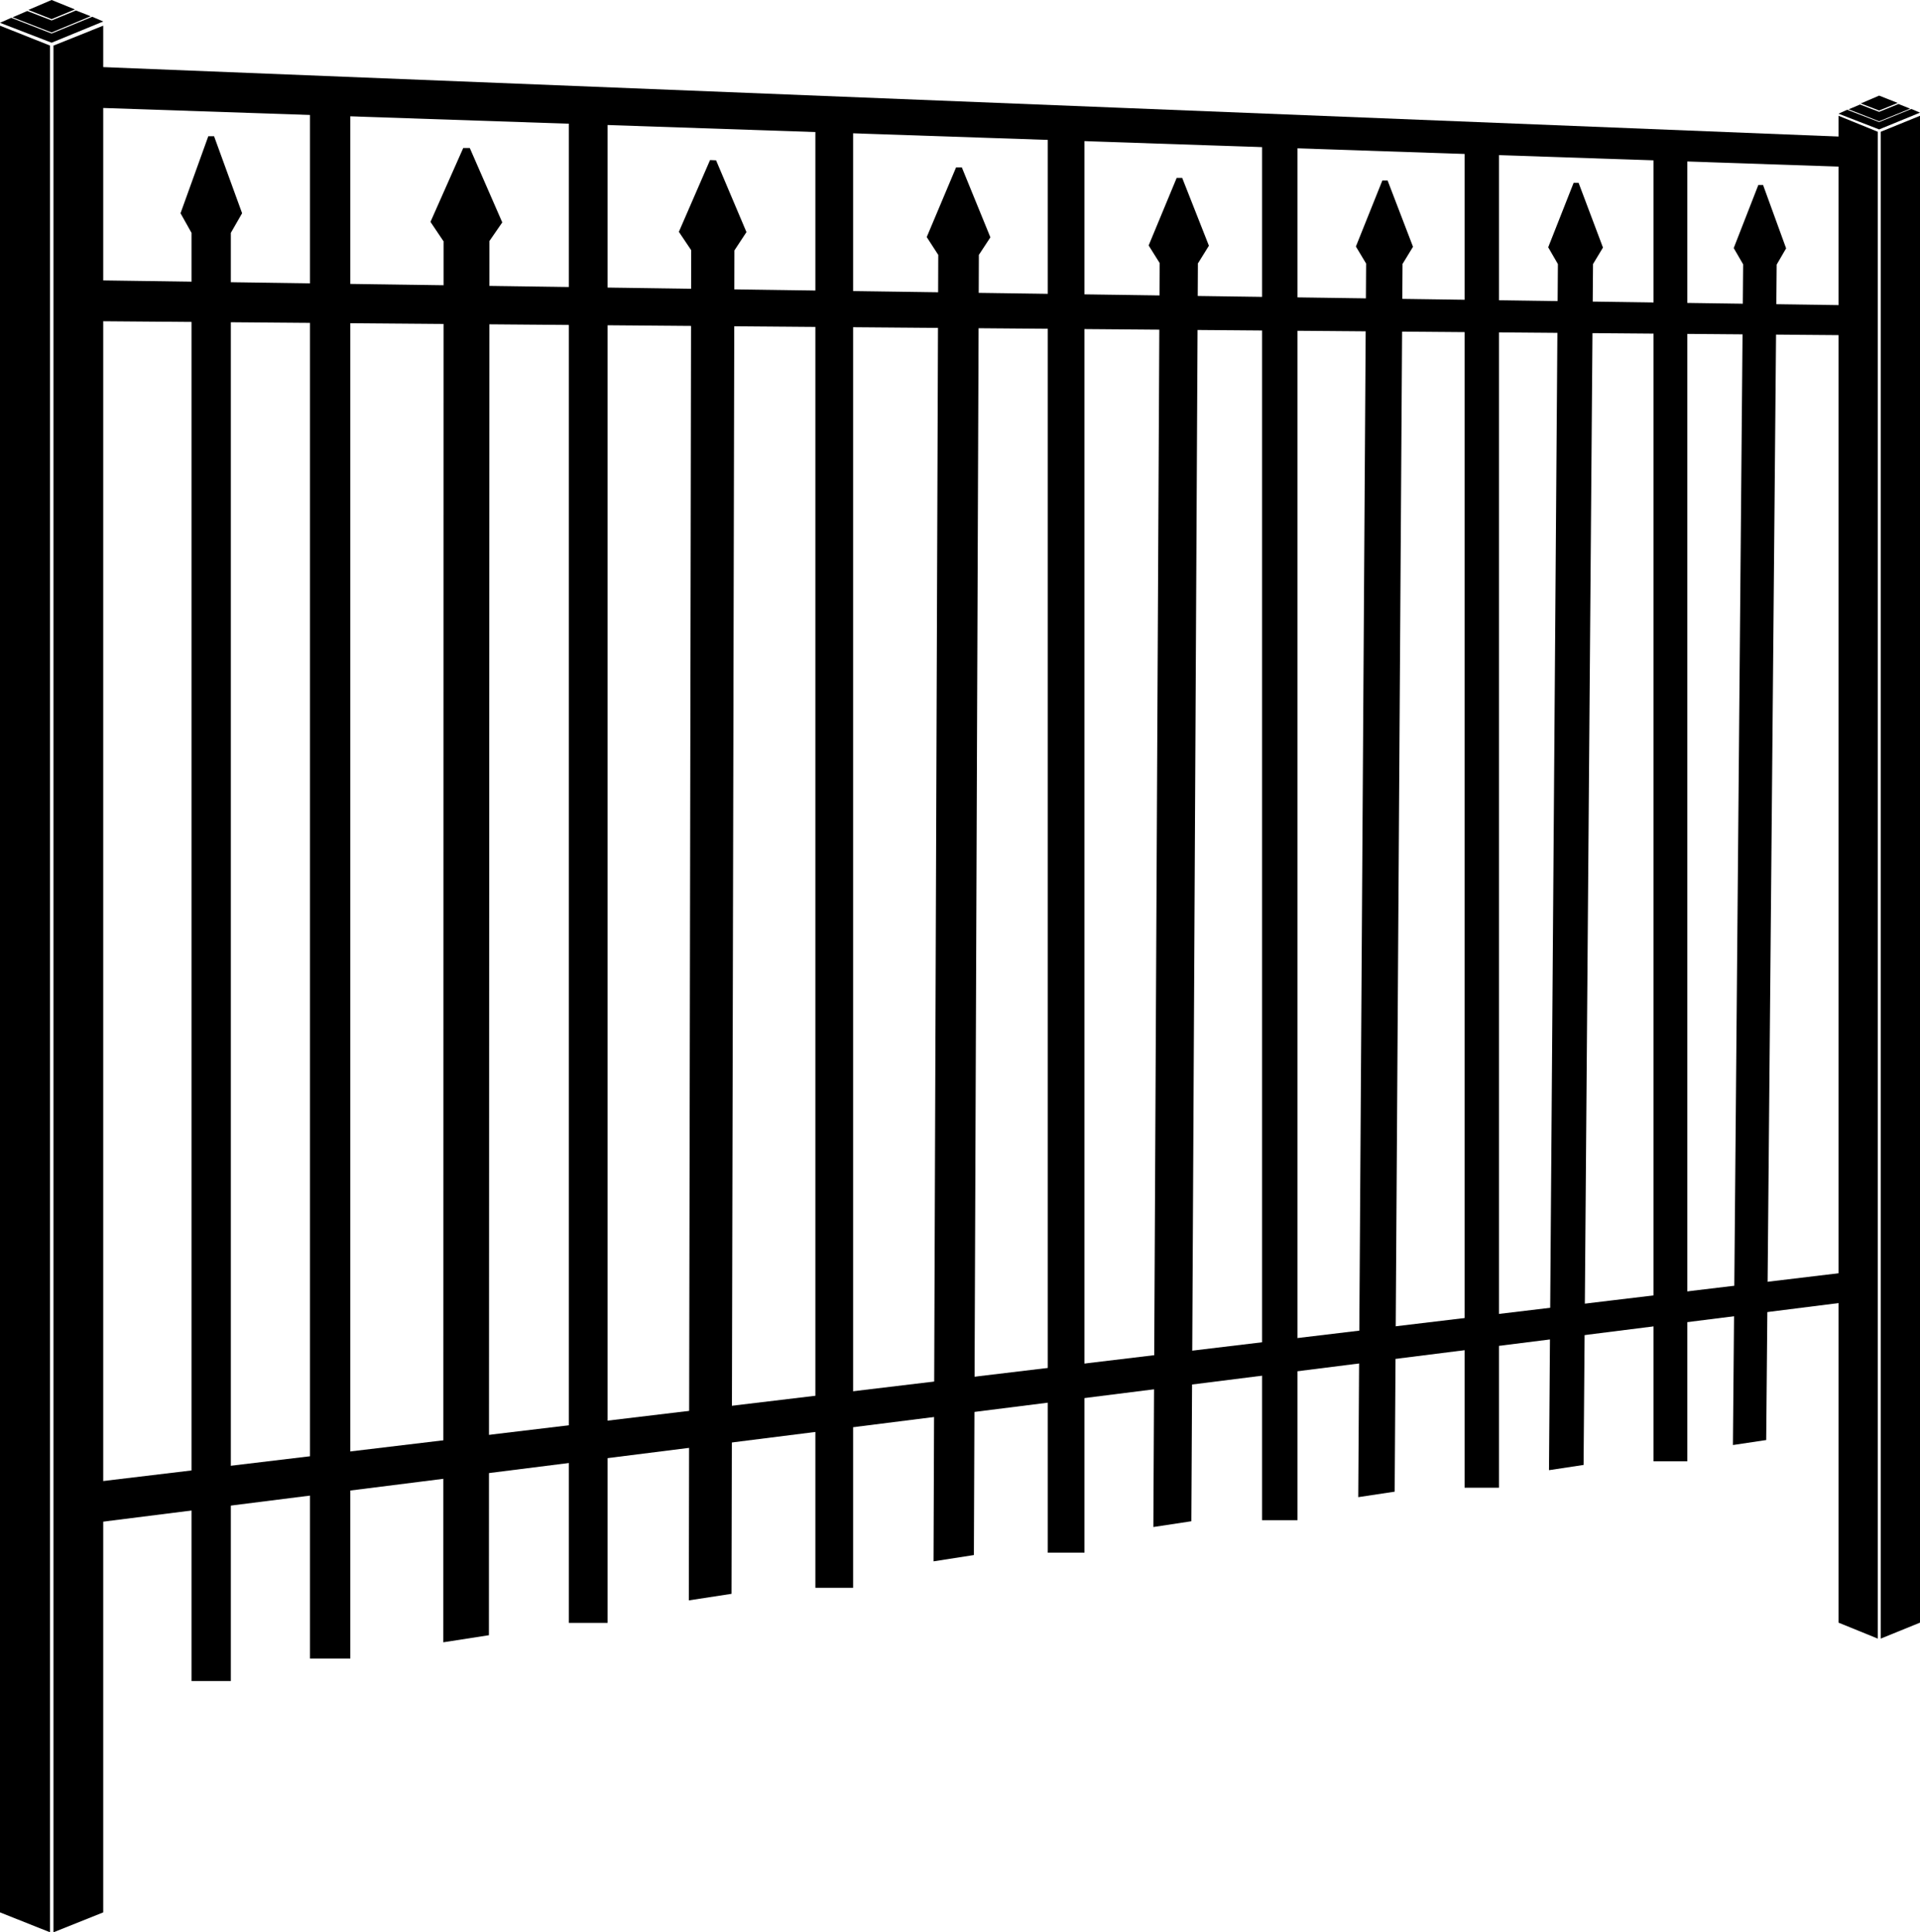
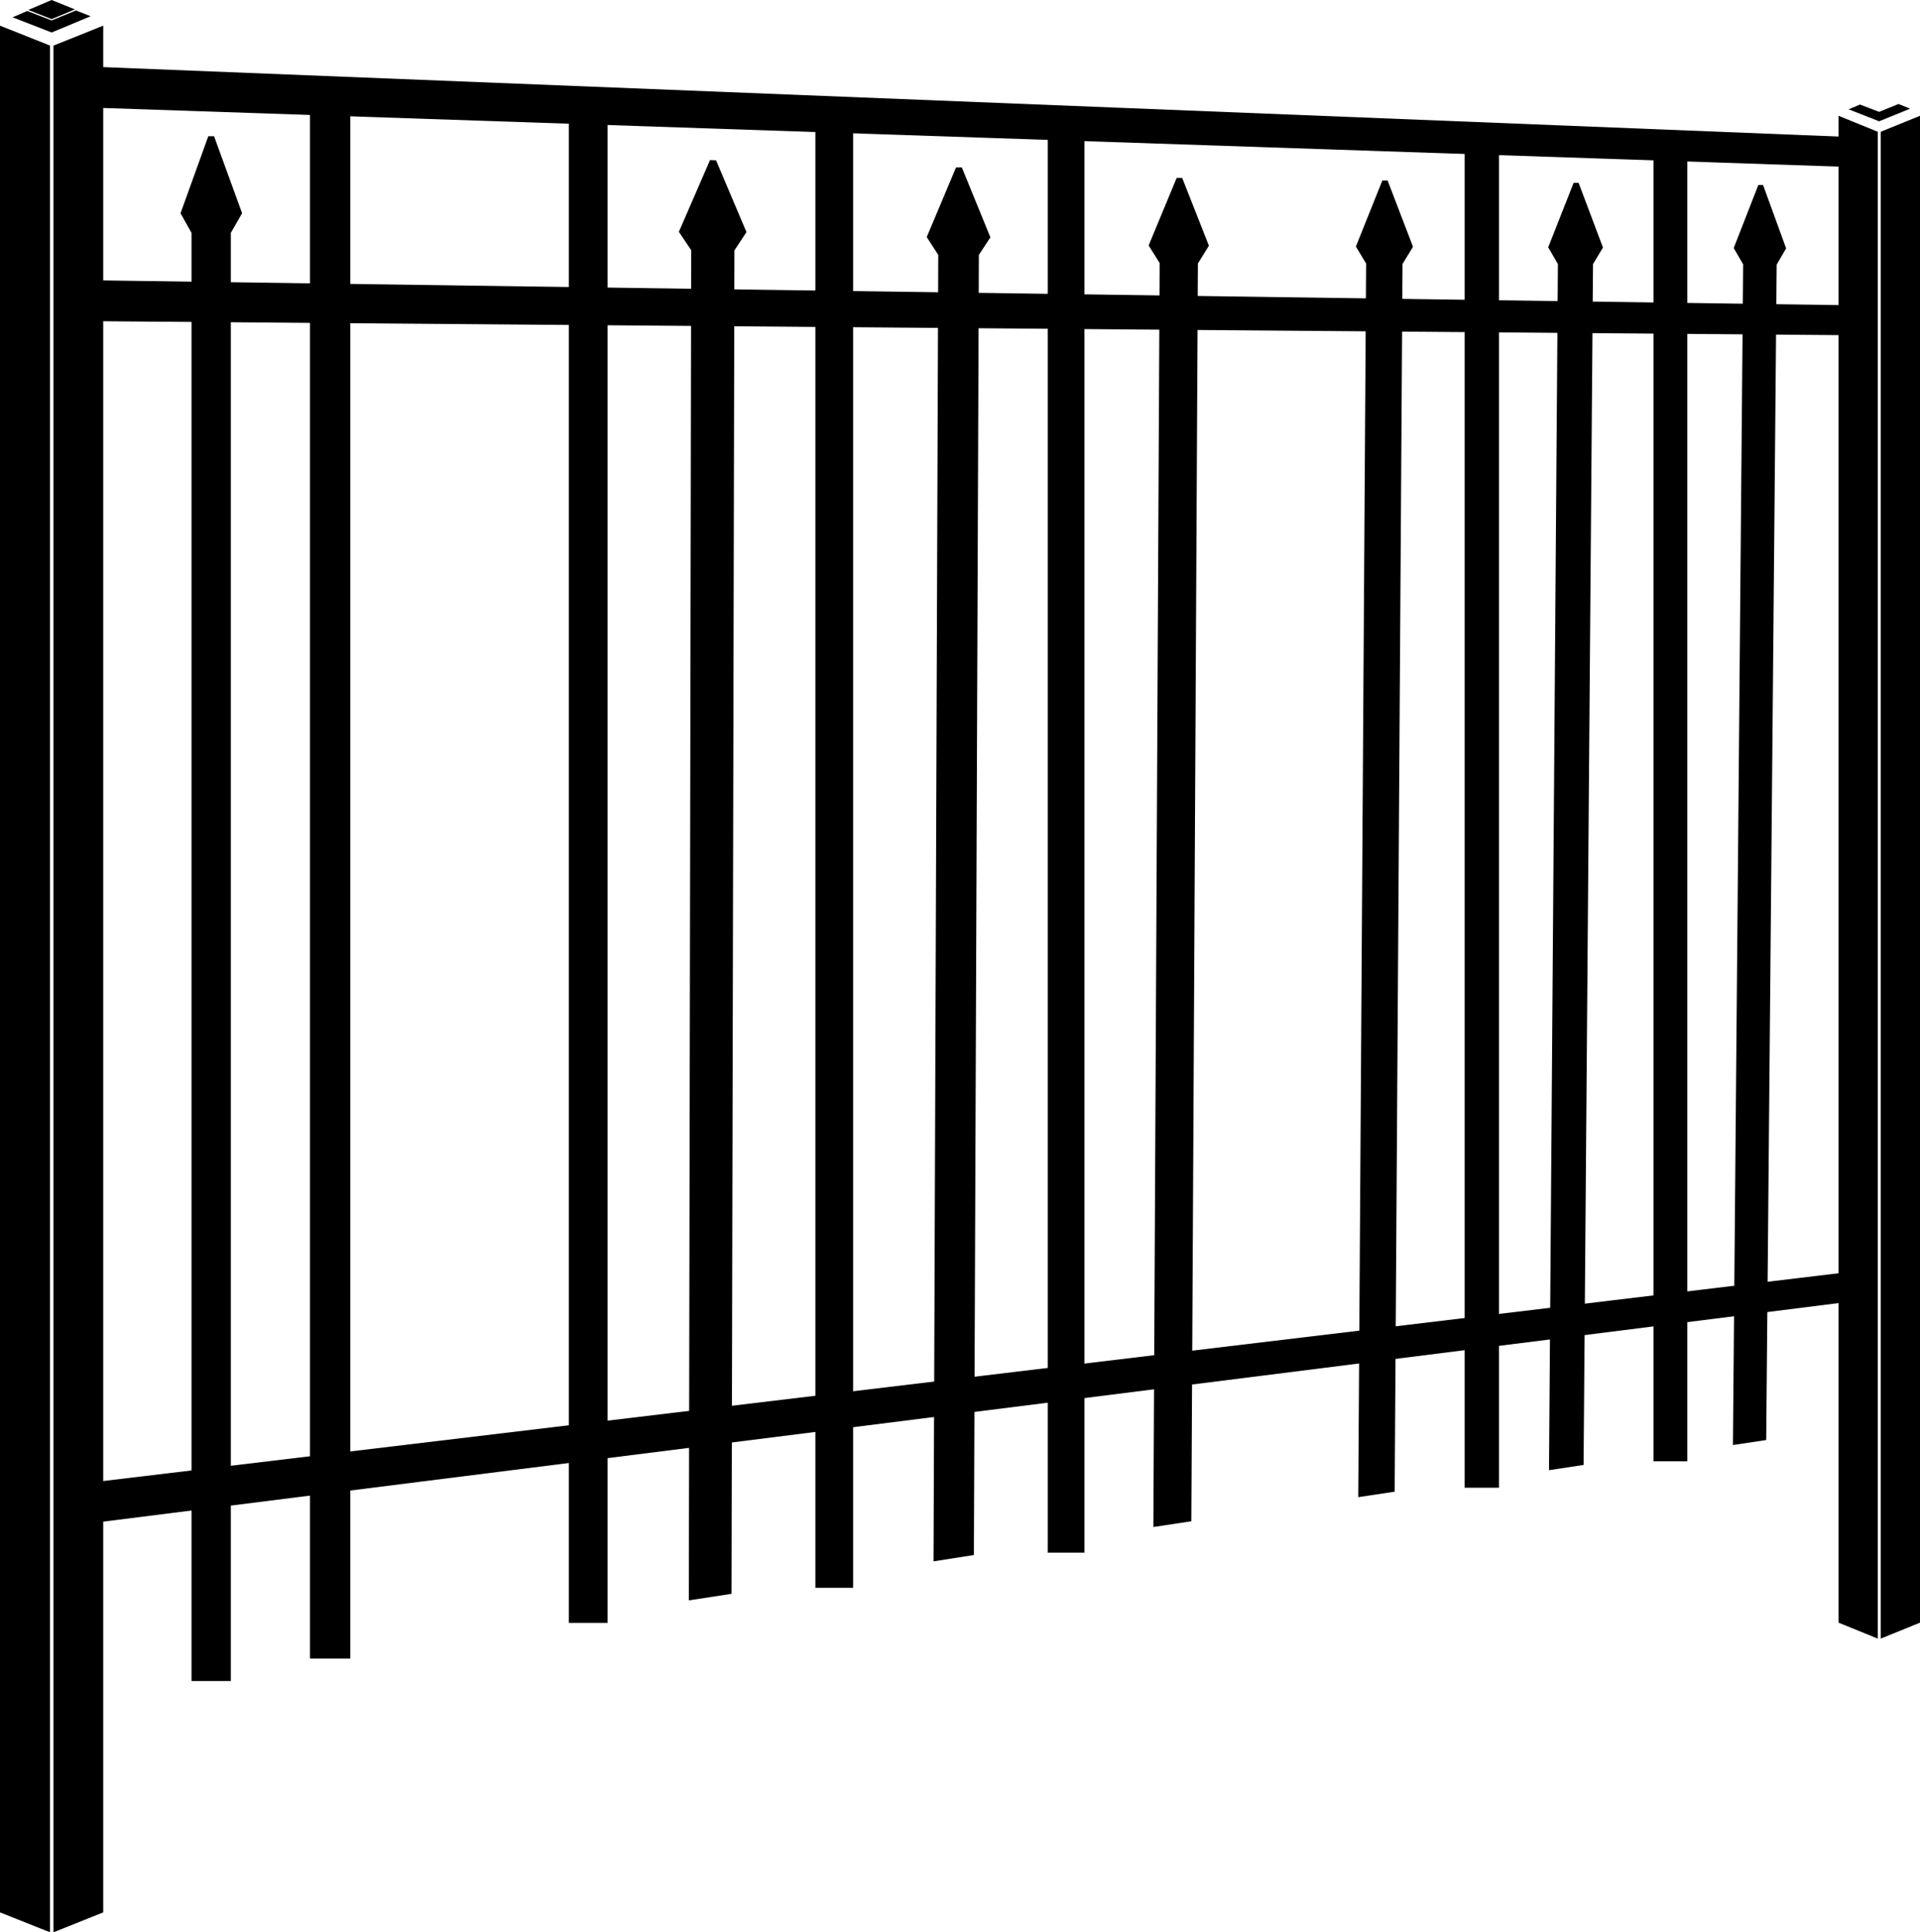
<svg xmlns="http://www.w3.org/2000/svg" id="Layer_2" data-name="Layer 2" viewBox="0 0 73.28 73.76">
  <defs>
    <style>
      .cls-1 {
        fill: none;
      }
    </style>
  </defs>
  <g id="Layer_1-2" data-name="Layer 1">
    <g>
      <polygon points="1.91 73.76 0 73 0 .98 1.91 1.74 1.91 73.76" />
      <polygon points="2.04 73.76 3.94 73 3.94 .98 2.04 1.74 2.04 73.76" />
      <polygon points="1.97 .73 1.08 .38 1.97 0 2.86 .36 1.97 .73" />
      <polygon points="3.46 .62 1.97 1.24 .48 .66 .53 .64 1.04 .42 1.97 .78 2.9 .4 3.41 .6 3.46 .62" />
-       <polygon points="3.94 .82 1.97 1.63 0 .87 .43 .68 1.97 1.28 3.52 .64 3.94 .82" />
      <path class="cls-1" d="M2.9,.4l-.04-.02" />
      <polygon points="71.67 62.55 70.17 61.94 70.17 4.42 71.67 5.03 71.67 62.55" />
      <polygon points="71.78 62.55 73.28 61.94 73.28 4.42 71.78 5.03 71.78 62.55" />
-       <polygon points="71.72 4.22 71.02 3.95 71.72 3.65 72.43 3.93 71.72 4.22" />
      <polygon points="72.9 4.15 71.72 4.63 70.55 4.17 70.59 4.16 70.99 3.99 71.72 4.27 72.46 3.97 72.86 4.13 72.9 4.15" />
-       <polygon points="73.28 4.3 71.72 4.94 70.17 4.34 70.5 4.19 71.72 4.66 72.95 4.16 73.28 4.3" />
      <path class="cls-1" d="M72.46,3.97h-.03" />
      <polygon points="71.12 5.25 71.06 6.39 3.58 4.11 3.64 2.55 71.12 5.25" />
      <polygon points="71.12 11.66 71.06 12.8 3.58 12.26 3.64 10.7 71.12 11.66" />
      <polygon points="71.12 48.49 71.06 49.63 3.58 58.13 3.64 56.57 71.12 48.49" />
      <rect x="11.83" y="3.16" width="1.54" height="60.15" />
      <rect x="21.71" y="3.85" width="1.48" height="58.1" />
      <rect x="31.12" y="3.85" width="1.44" height="56.76" />
      <rect x="39.99" y="4.37" width="1.4" height="54.9" />
-       <rect x="48.17" y="4.93" width="1.35" height="53.1" />
      <rect x="55.9" y="5.33" width="1.31" height="51.46" />
      <rect x="63.11" y="5.13" width="1.29" height="50.65" />
    </g>
    <polygon points="9.24 8.14 8.81 8.89 8.81 8.89 8.81 64.17 7.31 64.17 7.31 8.89 7.31 8.89 6.89 8.14 7.95 5.2 8.17 5.2 9.24 8.14" />
    <g>
-       <polygon points="19.17 8.49 18.68 9.2 18.68 9.2 18.66 62.42 16.92 62.69 16.93 9.2 16.92 9.2 16.43 8.47 17.68 5.65 17.93 5.65 19.17 8.49" />
      <polygon points="28.49 8.86 28.03 9.56 28.03 9.56 27.92 60.84 26.29 61.09 26.38 9.55 26.38 9.55 25.91 8.85 27.1 6.11 27.33 6.12 28.49 8.86" />
      <polygon points="37.8 9.06 37.36 9.73 37.36 9.73 37.17 59.36 35.63 59.6 35.81 9.73 35.81 9.73 35.37 9.05 36.49 6.39 36.71 6.39 37.8 9.06" />
      <polygon points="46.14 9.38 45.73 10.04 45.72 10.04 45.47 58.07 44.02 58.29 44.26 10.04 44.26 10.04 43.84 9.37 44.91 6.79 45.12 6.79 46.14 9.38" />
      <polygon points="53.93 9.42 53.54 10.06 53.53 10.06 53.23 56.94 51.84 57.15 52.14 10.06 52.14 10.06 51.75 9.41 52.76 6.89 52.96 6.89 53.93 9.42" />
      <polygon points="61.18 9.45 60.8 10.08 60.8 10.08 60.44 55.92 59.12 56.12 59.46 10.08 59.46 10.08 59.09 9.44 60.06 6.98 60.25 6.98 61.18 9.45" />
      <polygon points="68.17 9.48 67.81 10.1 67.81 10.1 67.41 54.97 66.14 55.16 66.53 10.09 66.53 10.09 66.17 9.47 67.11 7.06 67.29 7.06 68.17 9.48" />
    </g>
  </g>
</svg>